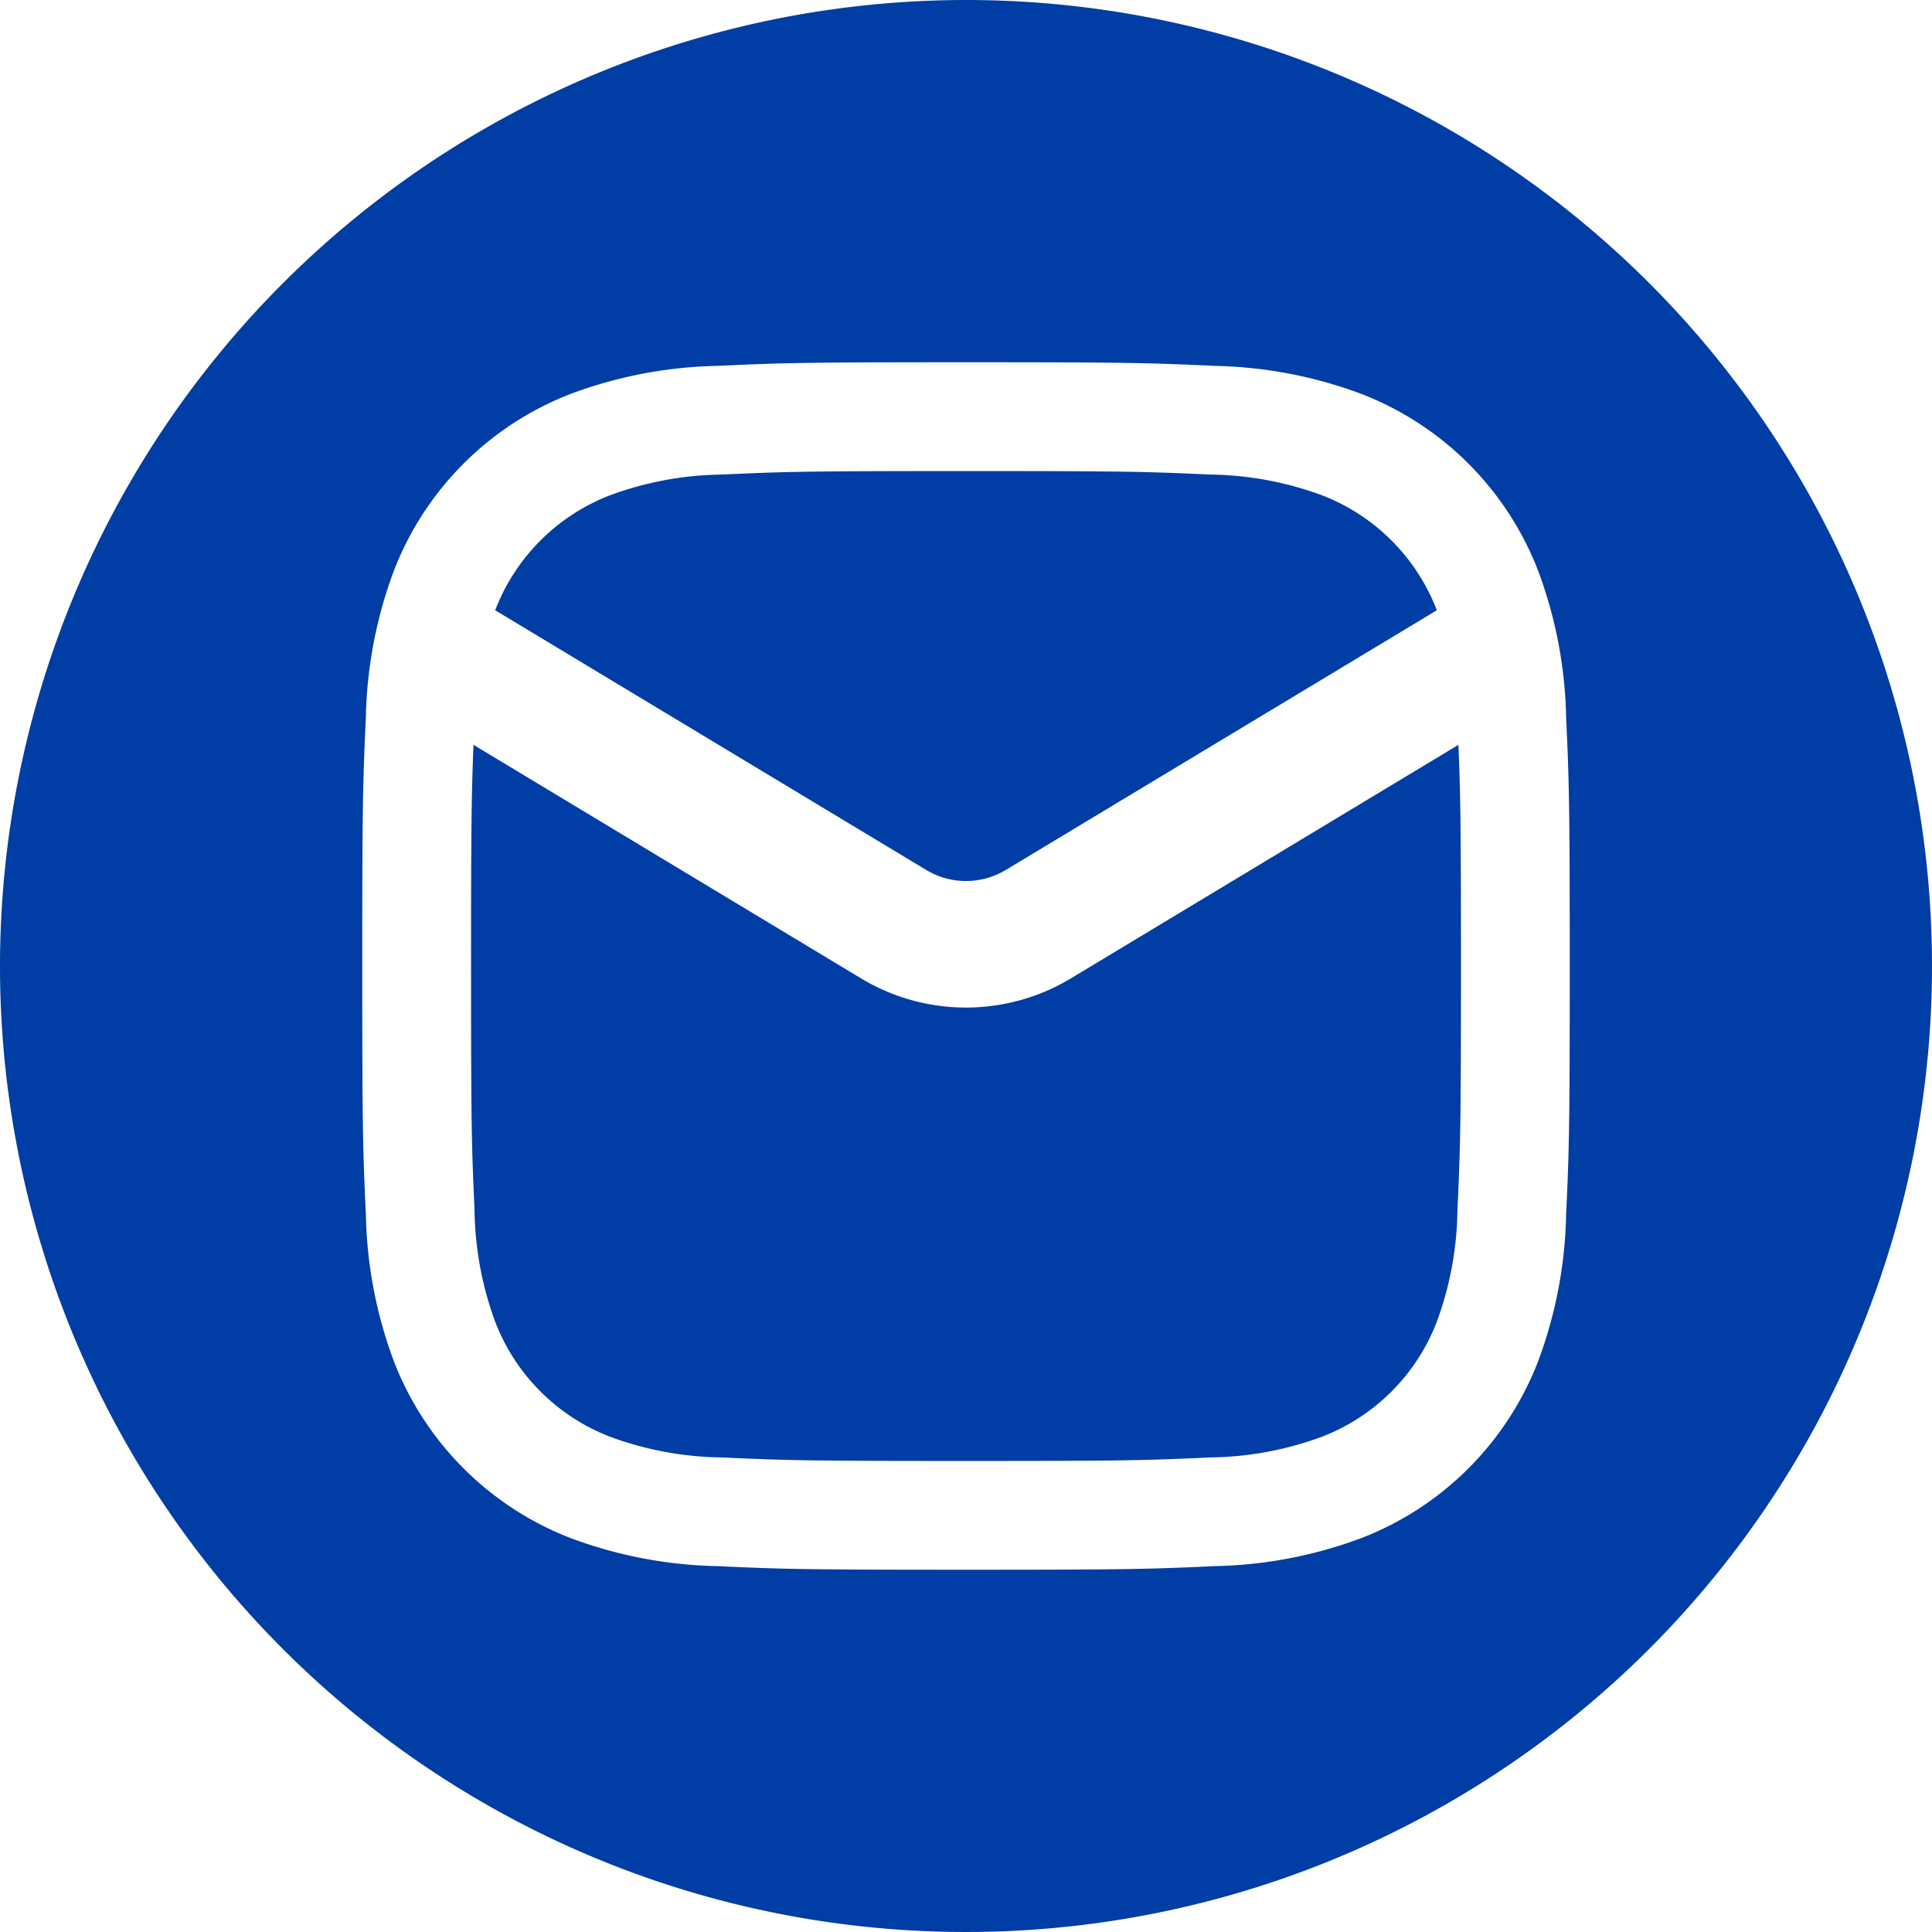
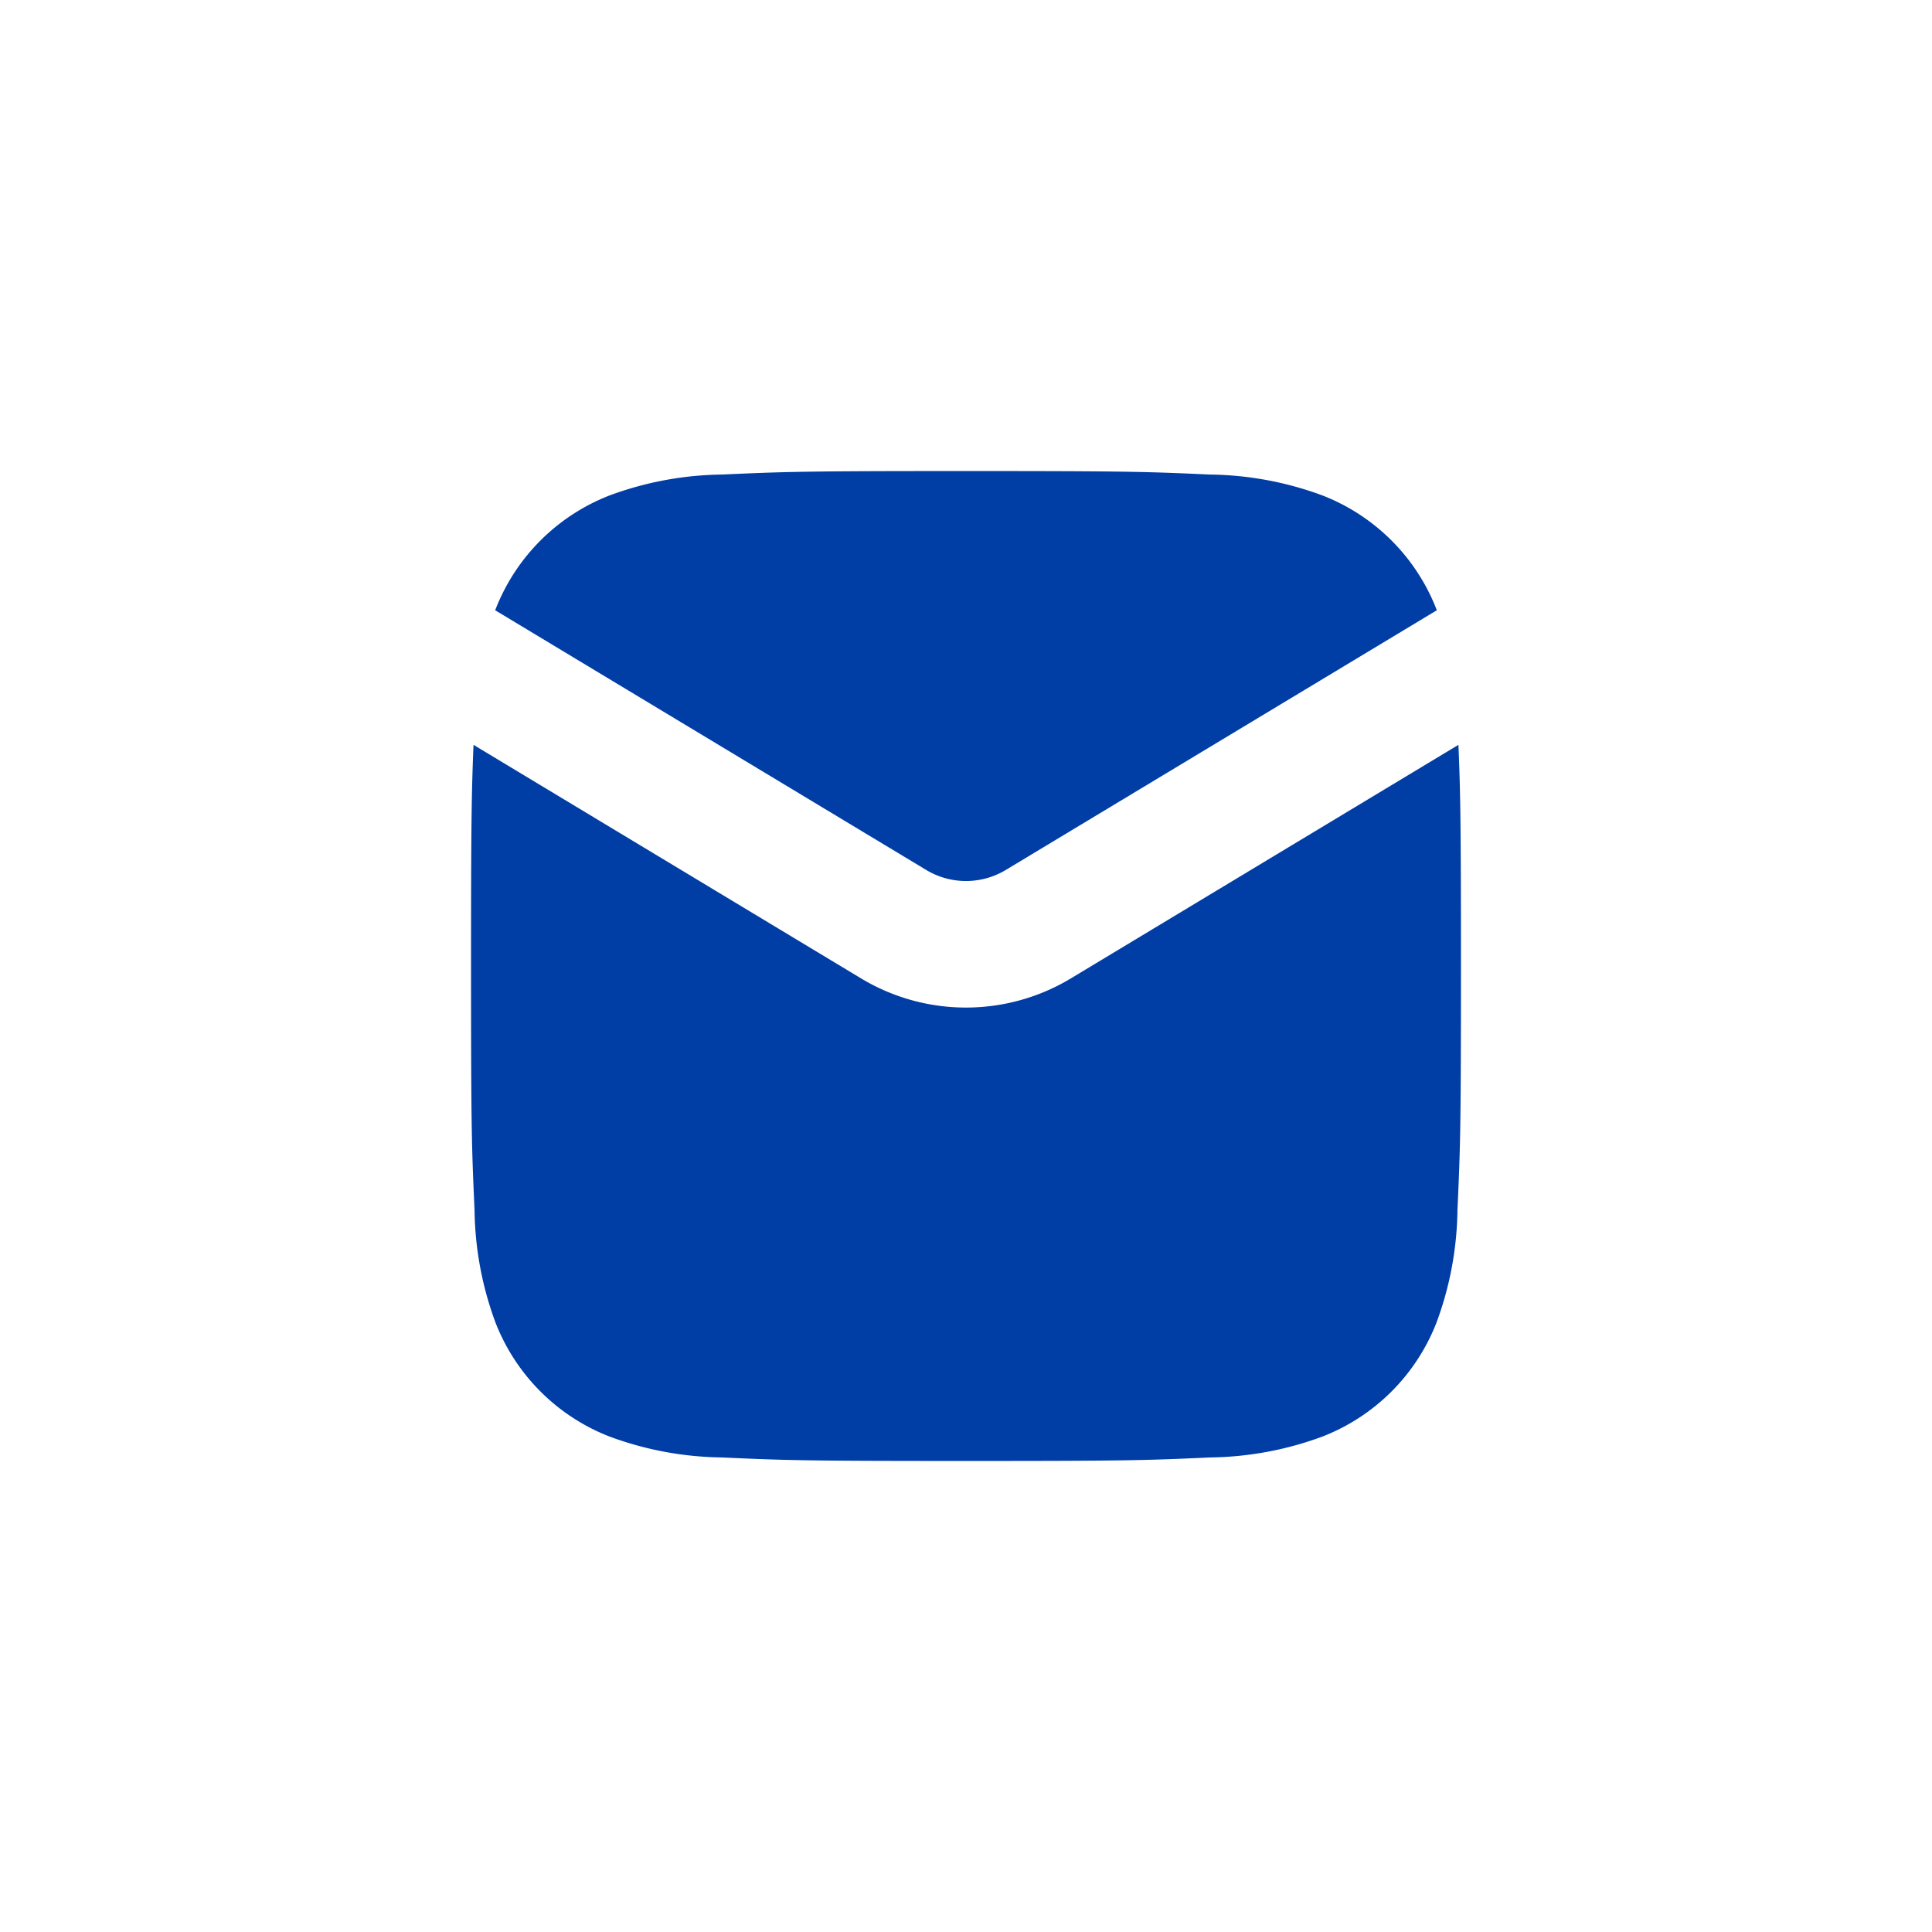
<svg xmlns="http://www.w3.org/2000/svg" width="32" height="32" viewBox="0 0 32 32">
  <defs>
    <style>.cls-1{fill:#003da5;}</style>
  </defs>
  <title>fullbright_mail</title>
  <g id="Layer_2" data-name="Layer 2">
    <g id="Layer_1-2" data-name="Layer 1">
-       <path class="cls-1" d="M16,0A16,16,0,1,1,0,16,16.008,16.008,0,0,1,16,0Zm0,6c-2.716,0-3.056.011-4.123.06A7.338,7.338,0,0,0,9.45,6.525,5.114,5.114,0,0,0,6.525,9.45,7.341,7.341,0,0,0,6.06,11.877C6.011,12.944,6,13.284,6,16s.011,3.056.06,4.123A7.341,7.341,0,0,0,6.525,22.55,5.114,5.114,0,0,0,9.45,25.475a7.341,7.341,0,0,0,2.427.465c1.067.049,1.407.06,4.123.06s3.056-.011,4.123-.06a7.341,7.341,0,0,0,2.427-.465A5.114,5.114,0,0,0,25.475,22.55,7.341,7.341,0,0,0,25.94,20.123c.049-1.067.06-1.407.06-4.123s-.011-3.056-.06-4.123A7.341,7.341,0,0,0,25.475,9.45,5.114,5.114,0,0,0,22.55,6.525,7.338,7.338,0,0,0,20.123,6.06C19.056,6.011,18.716,6,16,6Z" />
      <path class="cls-1" d="M16.661,14.408l7.137-4.3-.002-.006a3.312,3.312,0,0,0-1.898-1.898A5.535,5.535,0,0,0,20.041,7.86C18.986,7.812,18.67,7.802,16,7.802s-2.986.01-4.041.058a5.535,5.535,0,0,0-1.857.344,3.312,3.312,0,0,0-1.898,1.898l-.002.006,7.137,4.3A1.277,1.277,0,0,0,16.661,14.408Z" />
      <path class="cls-1" d="M17.741,16.203a3.367,3.367,0,0,1-3.483,0L7.843,12.337C7.81,13.134,7.802,13.675,7.802,16c0,2.67.01,2.986.058,4.041a5.535,5.535,0,0,0,.344,1.857,3.312,3.312,0,0,0,1.898,1.898,5.535,5.535,0,0,0,1.857.344c1.054.048,1.371.058,4.041.058s2.987-.01,4.041-.058a5.535,5.535,0,0,0,1.857-.344,3.312,3.312,0,0,0,1.898-1.898,5.535,5.535,0,0,0,.344-1.857c.048-1.054.058-1.371.058-4.041,0-2.325-.008-2.865-.042-3.663Z" />
    </g>
  </g>
</svg>